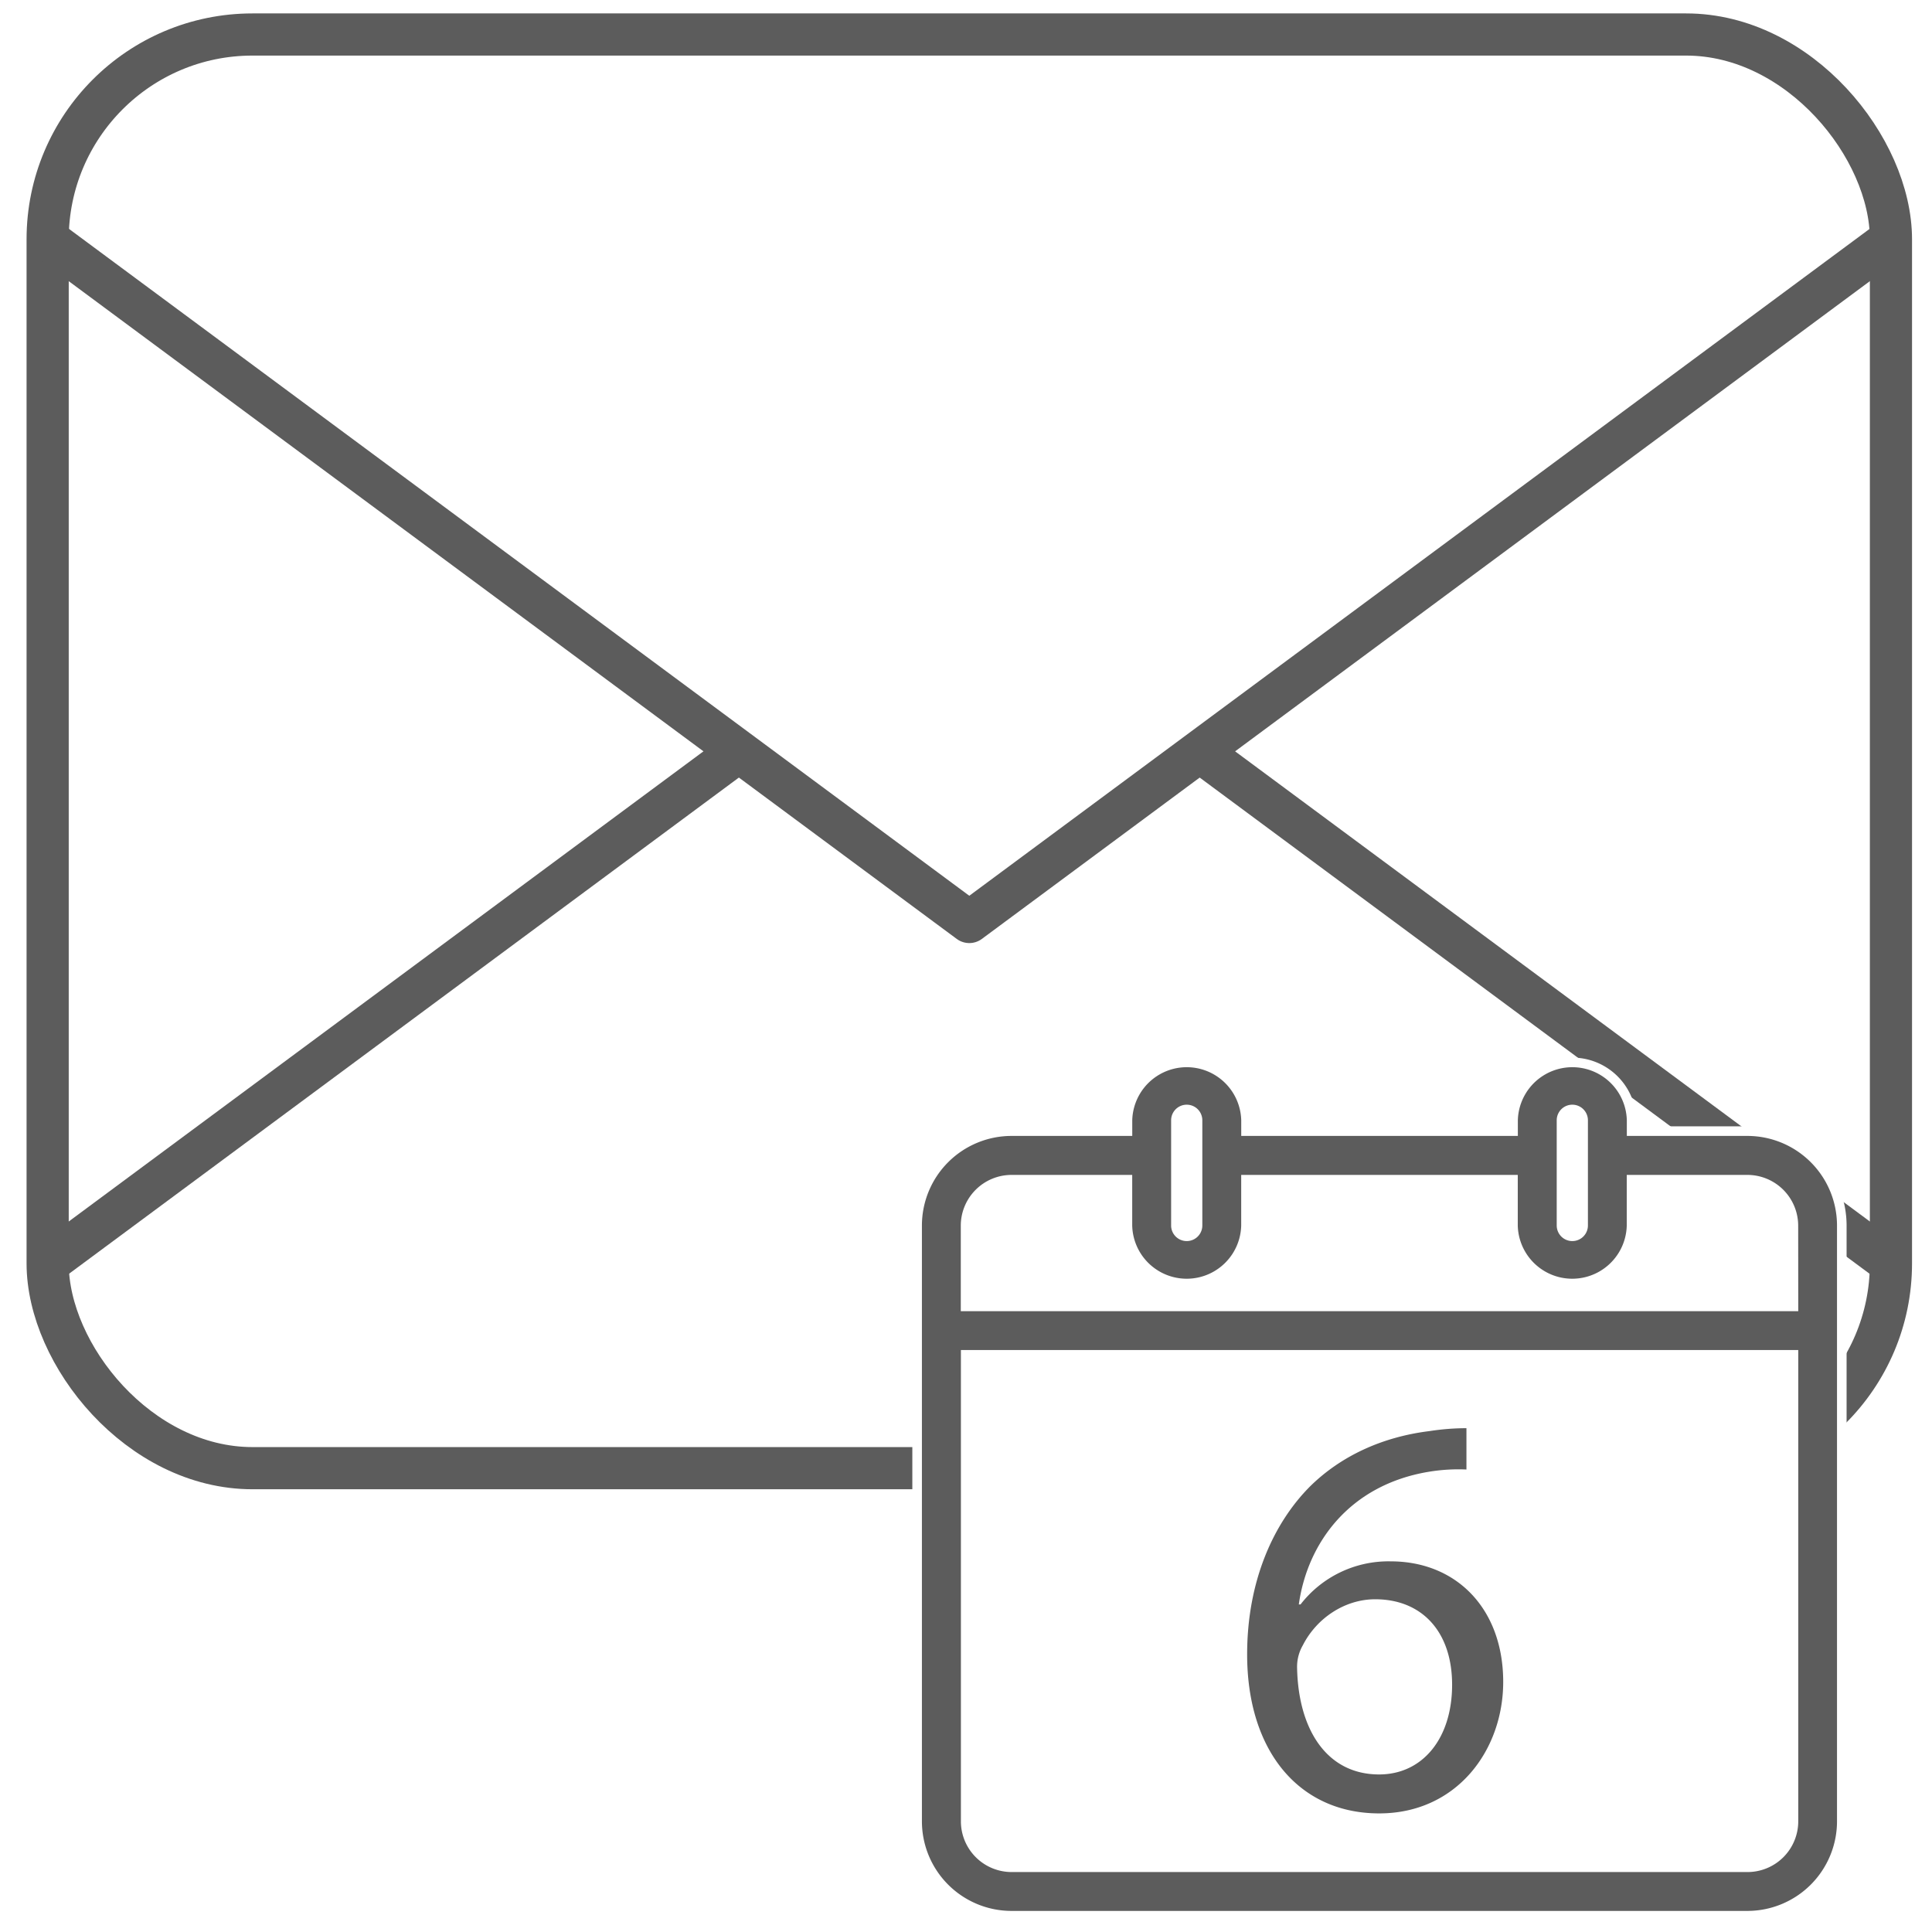
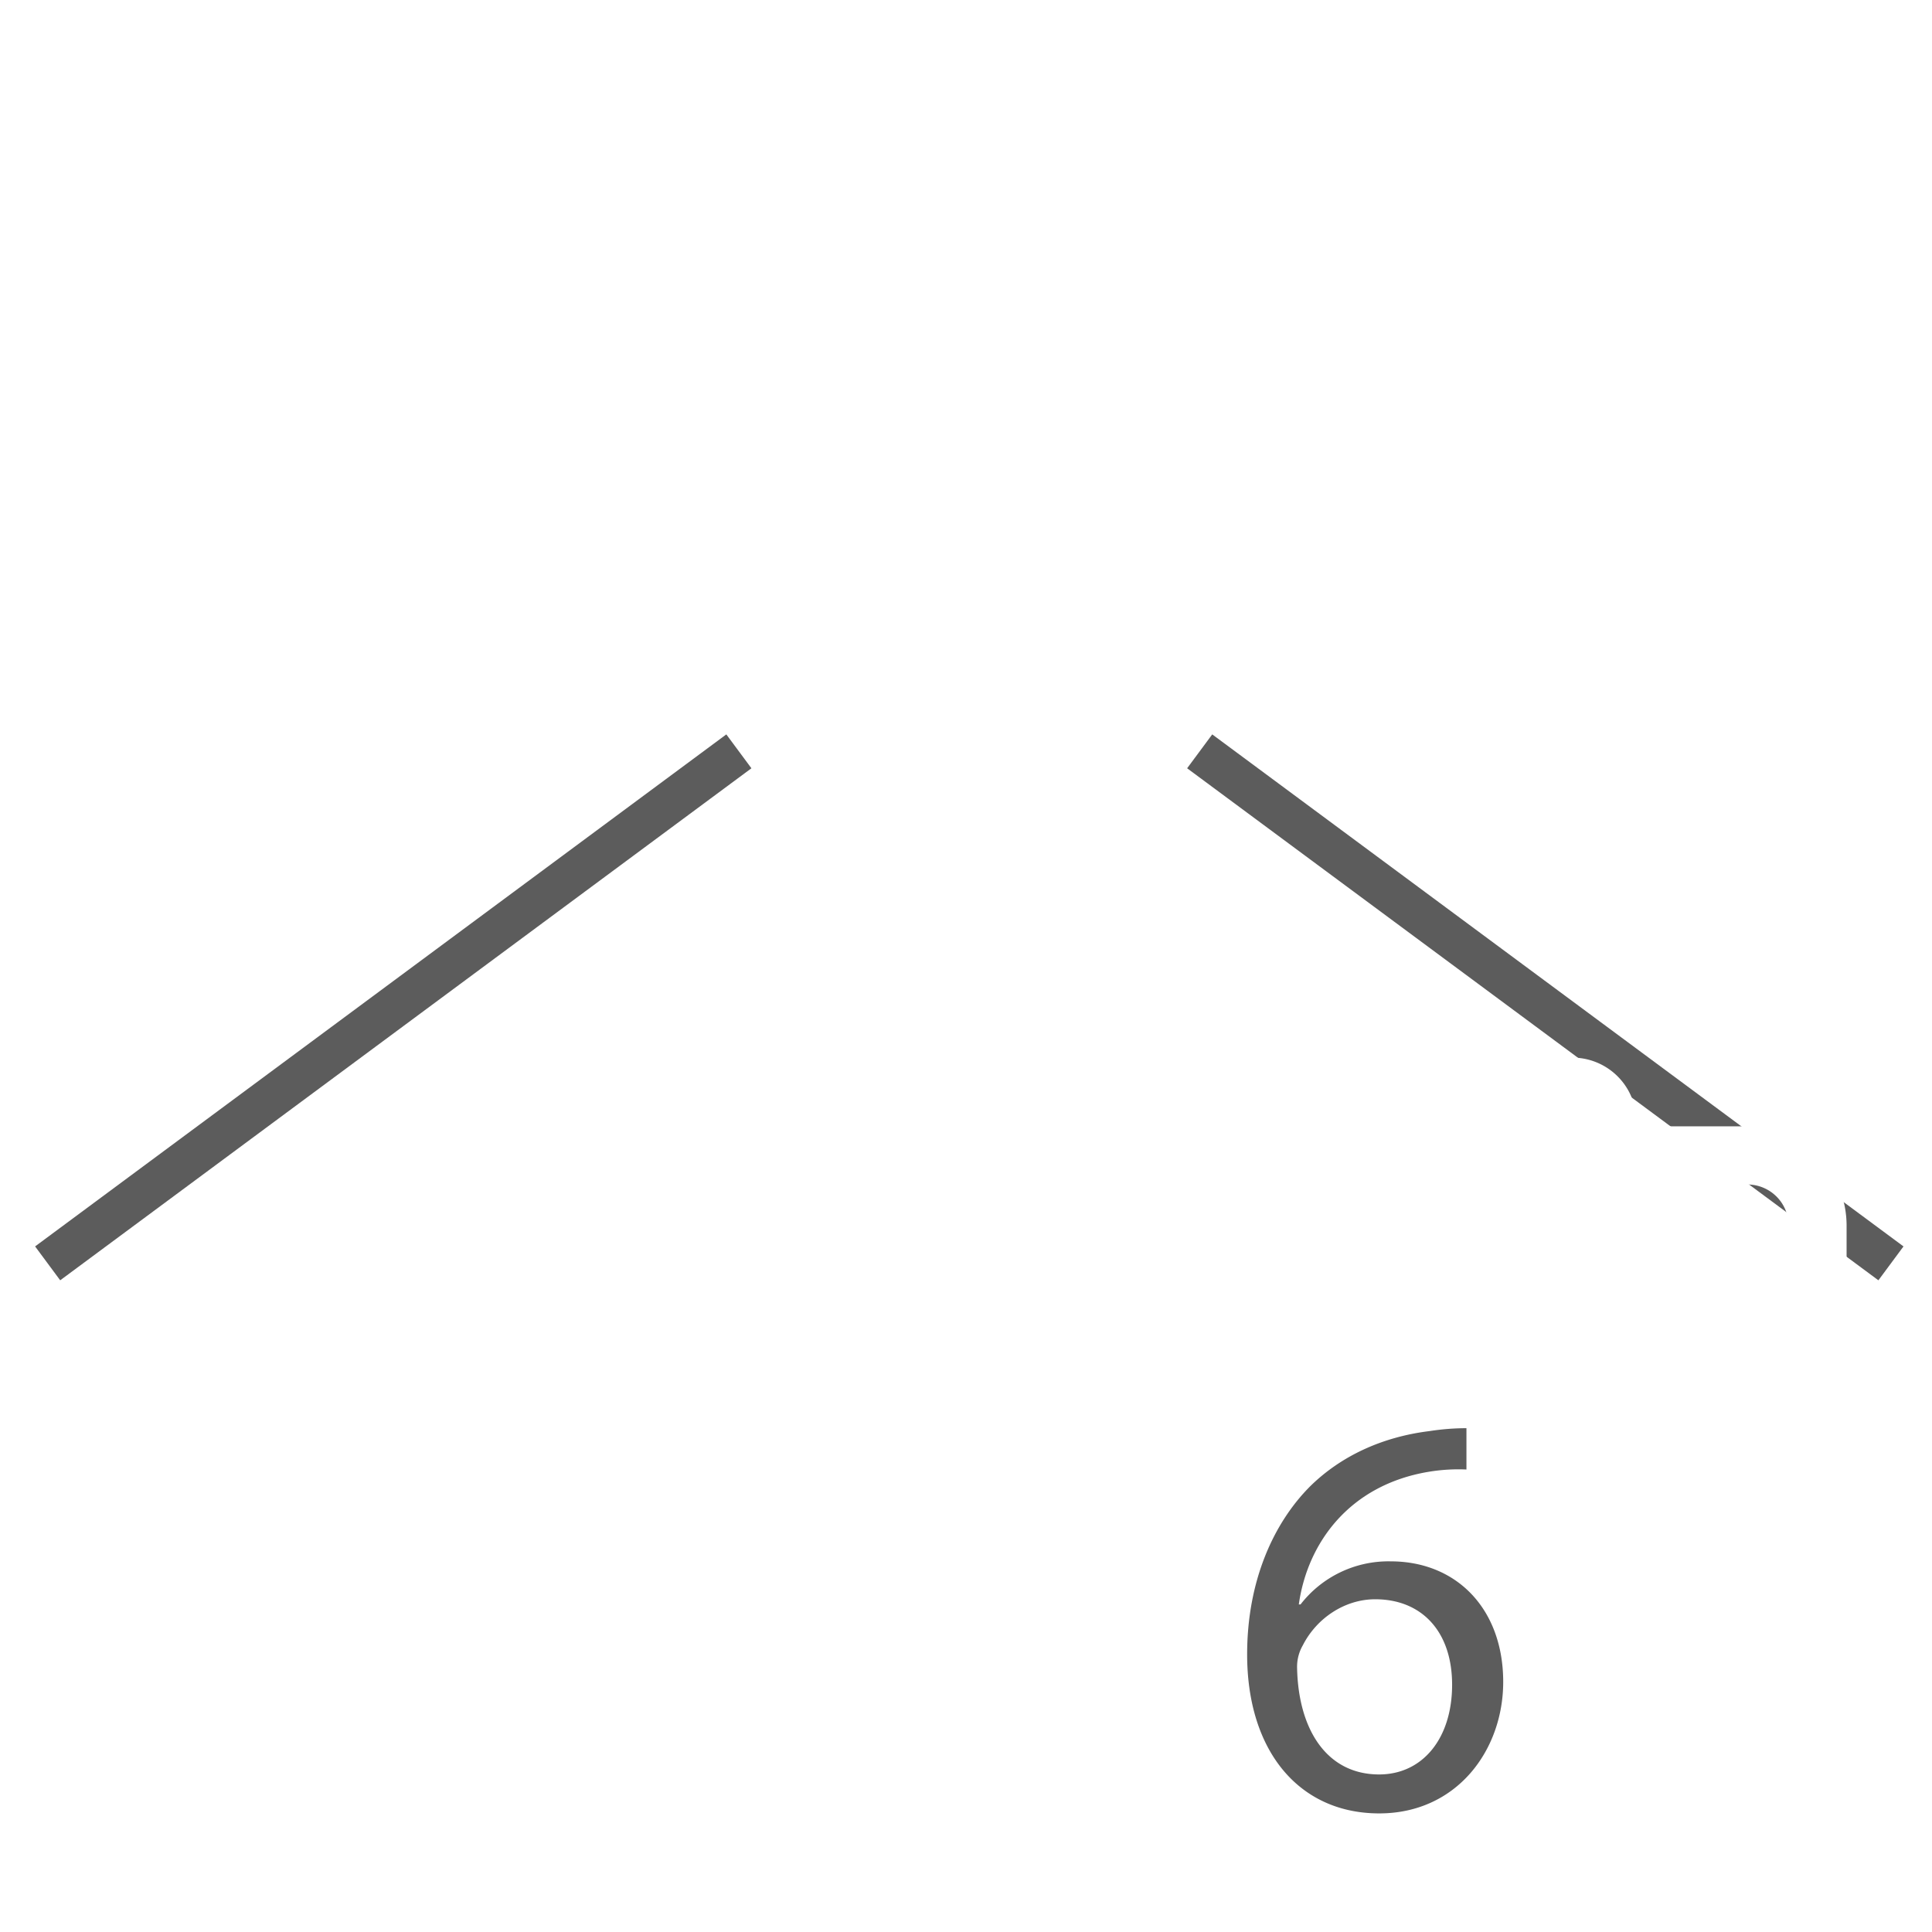
<svg xmlns="http://www.w3.org/2000/svg" id="Layer_1" data-name="Layer 1" viewBox="0 0 504 504">
  <defs>
    <style>.cls-1,.cls-3,.cls-4{fill:#fff;}.cls-2{fill:none;stroke-linejoin:round;stroke-width:11px;}.cls-2,.cls-5{stroke:#5c5c5c;}.cls-3,.cls-4{stroke:#fff;}.cls-3,.cls-4,.cls-5{stroke-miterlimit:10;}.cls-3{stroke-width:6px;}.cls-4{stroke-width:2px;}.cls-5,.cls-6{fill:#5c5c5c;}</style>
  </defs>
  <title>email-calendar</title>
-   <rect class="cls-1" width="504" height="504" />
-   <rect class="cls-2" x="12.43" y="9" width="480.86" height="374" rx="53.43" ry="53.43" />
-   <polyline class="cls-2" points="12.43 62.43 252.86 240.52 493.29 62.43" />
  <line class="cls-2" x1="493.29" y1="329.57" x2="312.96" y2="196" />
  <line class="cls-2" x1="192.75" y1="196" x2="12.43" y2="329.57" />
  <path class="cls-3" d="M455.89,296.83h-32v-4.58a13.72,13.72,0,0,0-27.43,0v4.58H323.3v-4.58a13.72,13.72,0,0,0-27.43,0v4.58h-32A22.89,22.89,0,0,0,241,319.69V475.14A22.89,22.89,0,0,0,263.86,498h192a22.89,22.89,0,0,0,22.86-22.86V319.69A22.89,22.89,0,0,0,455.89,296.83Zm-50.29-4.58a4.57,4.57,0,0,1,9.14,0v27.44a4.57,4.57,0,0,1-9.14,0Zm-100.59,0a4.57,4.57,0,0,1,9.14,0v27.44a4.57,4.57,0,0,1-9.14,0Zm164.6,182.89a13.74,13.74,0,0,1-13.72,13.72h-192a13.74,13.74,0,0,1-13.72-13.72V351.68H469.61Zm0-132.59H250.14V319.69A13.75,13.75,0,0,1,263.86,306h32v13.73a13.72,13.72,0,0,0,27.43,0V306h73.15v13.73a13.72,13.72,0,0,0,27.43,0V306h32a13.75,13.75,0,0,1,13.72,13.73Z" />
-   <rect class="cls-4" x="245.54" y="306.67" width="228.68" height="181.49" rx="12" ry="12" />
  <rect class="cls-4" x="301.8" y="286.71" width="16.33" height="25.41" rx="4.5" ry="4.5" />
  <rect class="cls-4" x="401.62" y="284.89" width="16.33" height="25.41" rx="4.5" ry="4.5" />
-   <path class="cls-5" d="M455.89,296.83h-32v-4.58a13.72,13.72,0,0,0-27.43,0v4.58H323.3v-4.58a13.72,13.72,0,0,0-27.43,0v4.58h-32A22.89,22.89,0,0,0,241,319.69V475.14A22.89,22.89,0,0,0,263.86,498h192a22.89,22.89,0,0,0,22.86-22.86V319.69A22.89,22.89,0,0,0,455.89,296.83Zm-50.29-4.58a4.57,4.57,0,0,1,9.14,0v27.44a4.57,4.57,0,0,1-9.14,0Zm-100.59,0a4.57,4.57,0,0,1,9.14,0v27.44a4.57,4.57,0,0,1-9.14,0Zm164.6,182.89a13.74,13.74,0,0,1-13.72,13.72h-192a13.74,13.74,0,0,1-13.72-13.72V351.68H469.61Zm0-132.59H250.14V319.69A13.75,13.75,0,0,1,263.86,306h32v13.73a13.72,13.72,0,0,0,27.43,0V306h73.15v13.73a13.72,13.72,0,0,0,27.43,0V306h32a13.75,13.75,0,0,1,13.72,13.73Z" />
  <path class="cls-6" d="M382.55,383.35a47.48,47.48,0,0,0-9.88.6c-20.67,3.45-31.6,18.57-33.85,34.6h.45a29,29,0,0,1,23.51-11.24c17.23,0,29.36,12.44,29.36,31.45,0,17.83-12.13,34.3-32.35,34.3-20.82,0-34.45-16.17-34.45-41.48,0-19.17,6.89-34.3,16.48-43.89,8.08-7.93,18.87-12.87,31.15-14.37a63.14,63.14,0,0,1,9.58-.75Zm-3.74,56.16c0-13.93-7.94-22.31-20.07-22.31-7.94,0-15.28,4.94-18.87,12a11.2,11.2,0,0,0-1.5,5.84c.3,16,7.64,27.86,21.42,27.86C371.17,462.88,378.81,453.44,378.81,439.51Z" />
</svg>